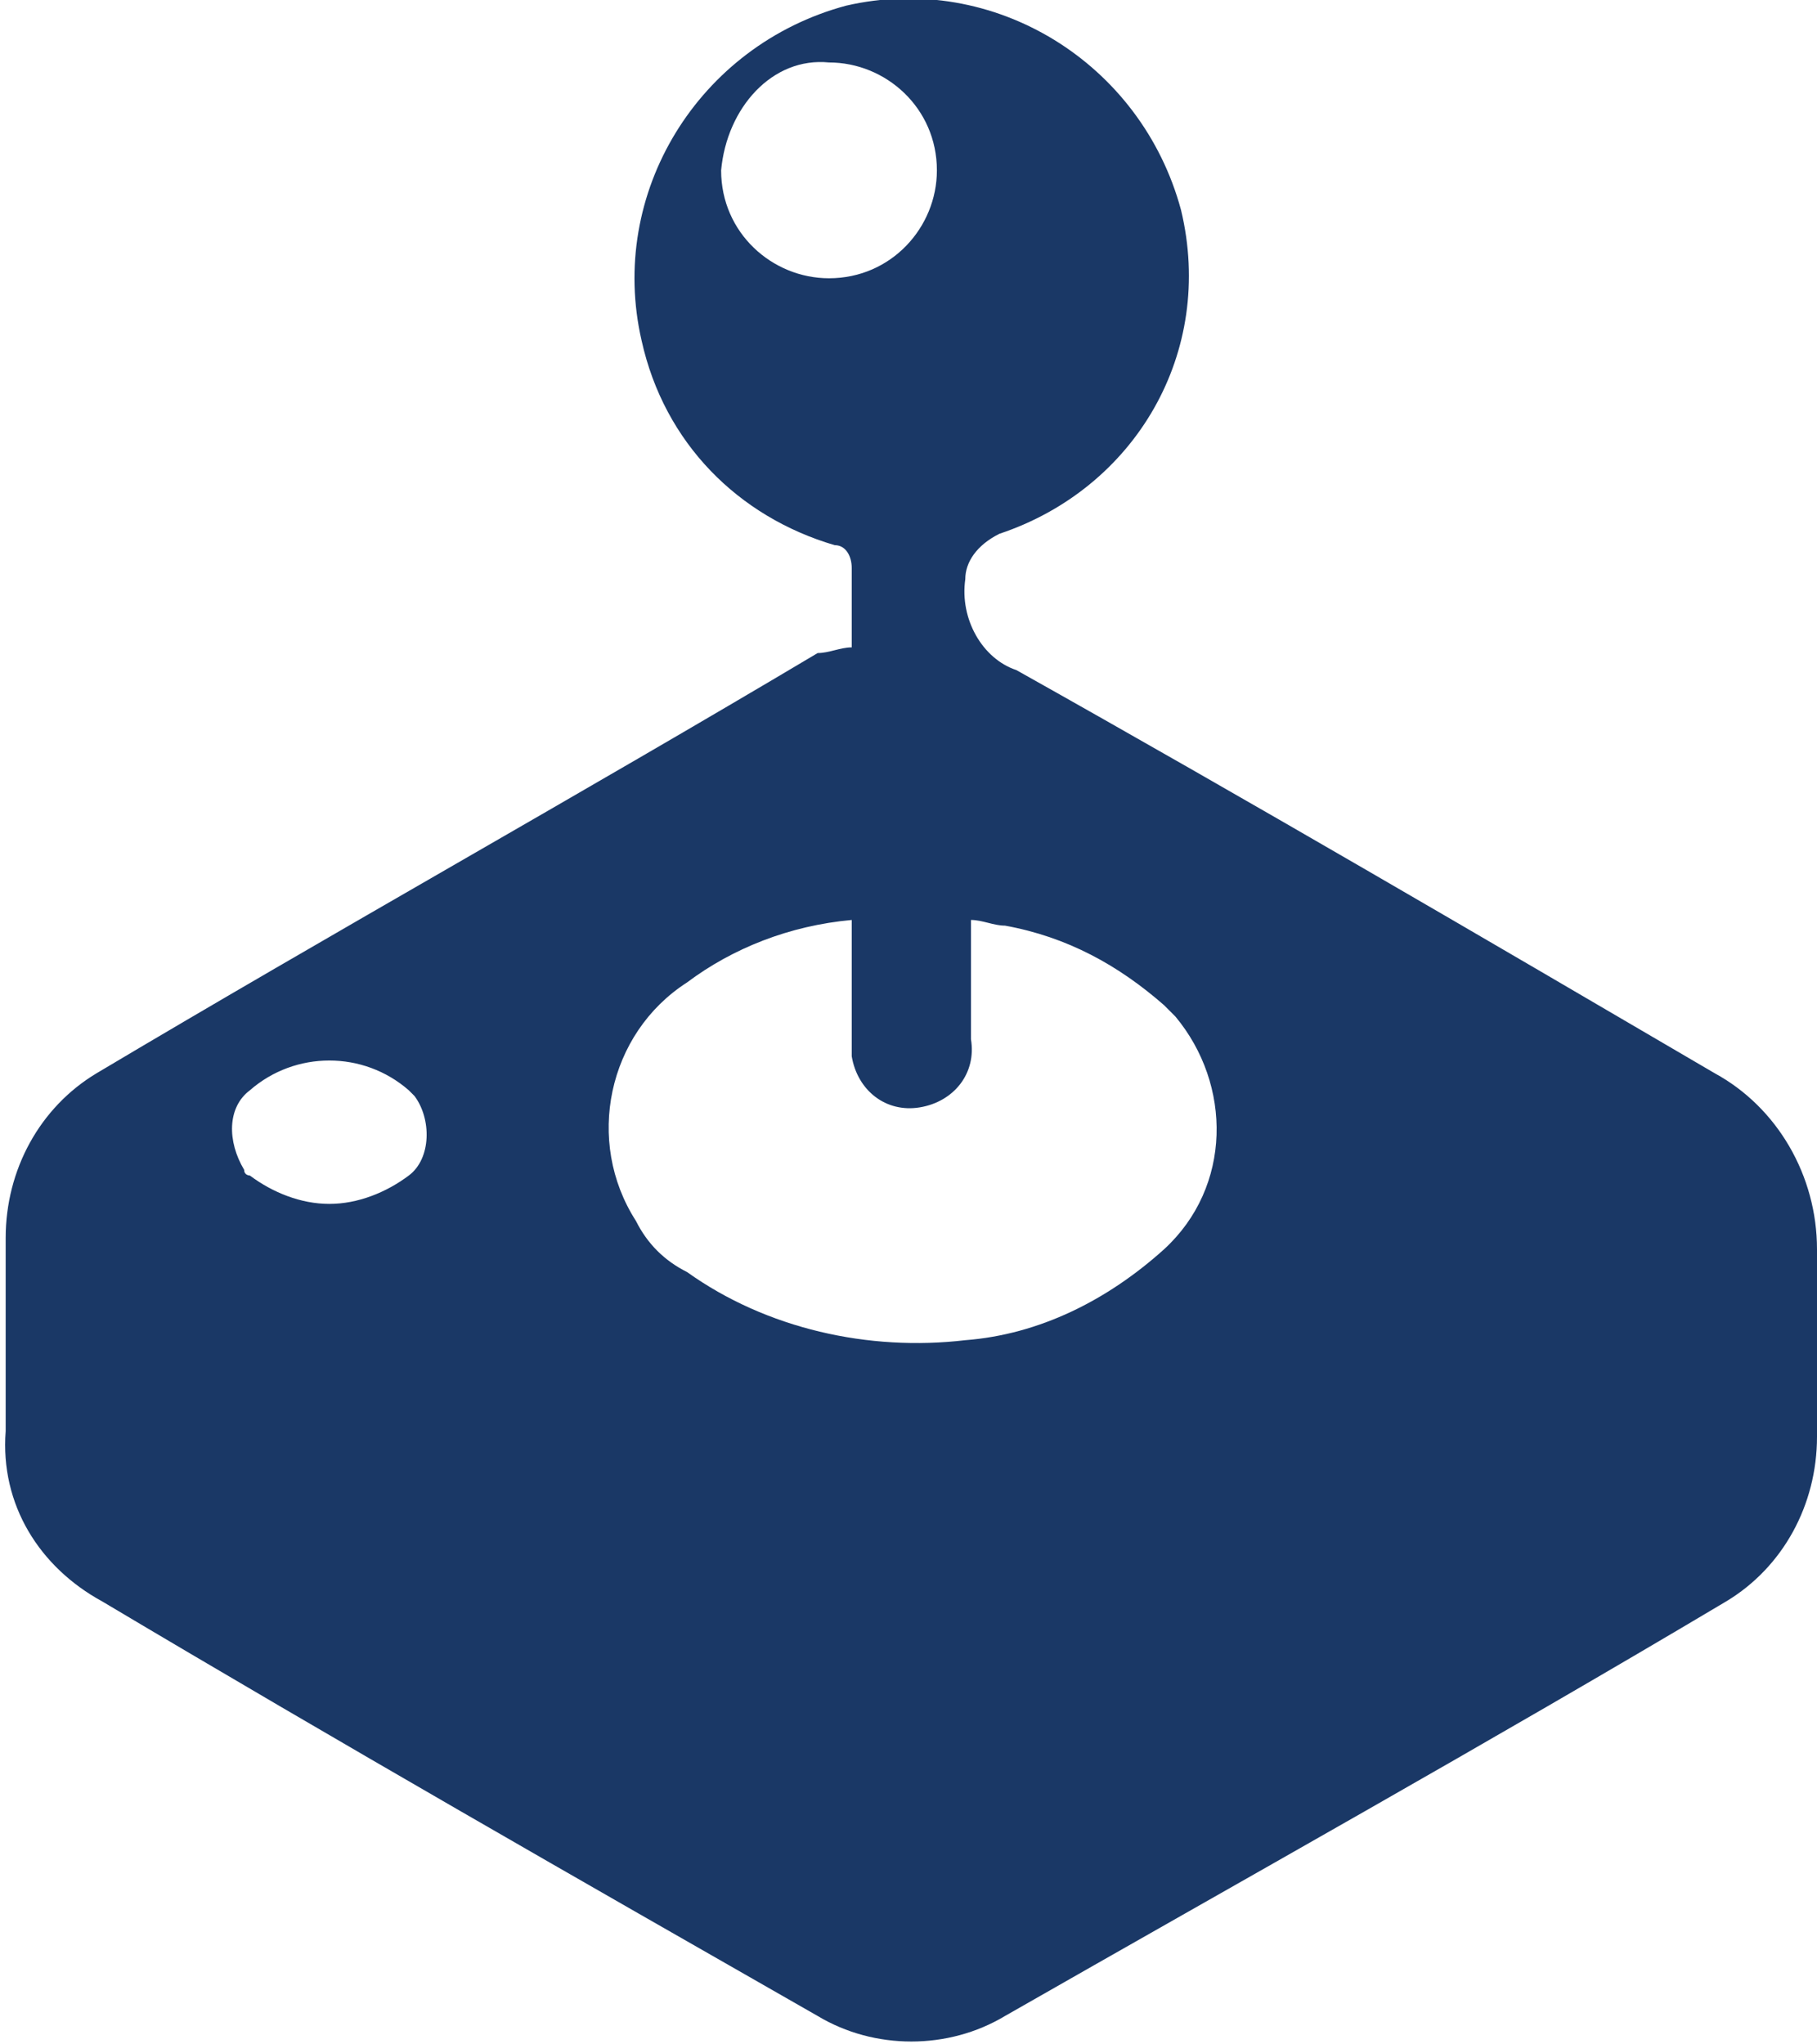
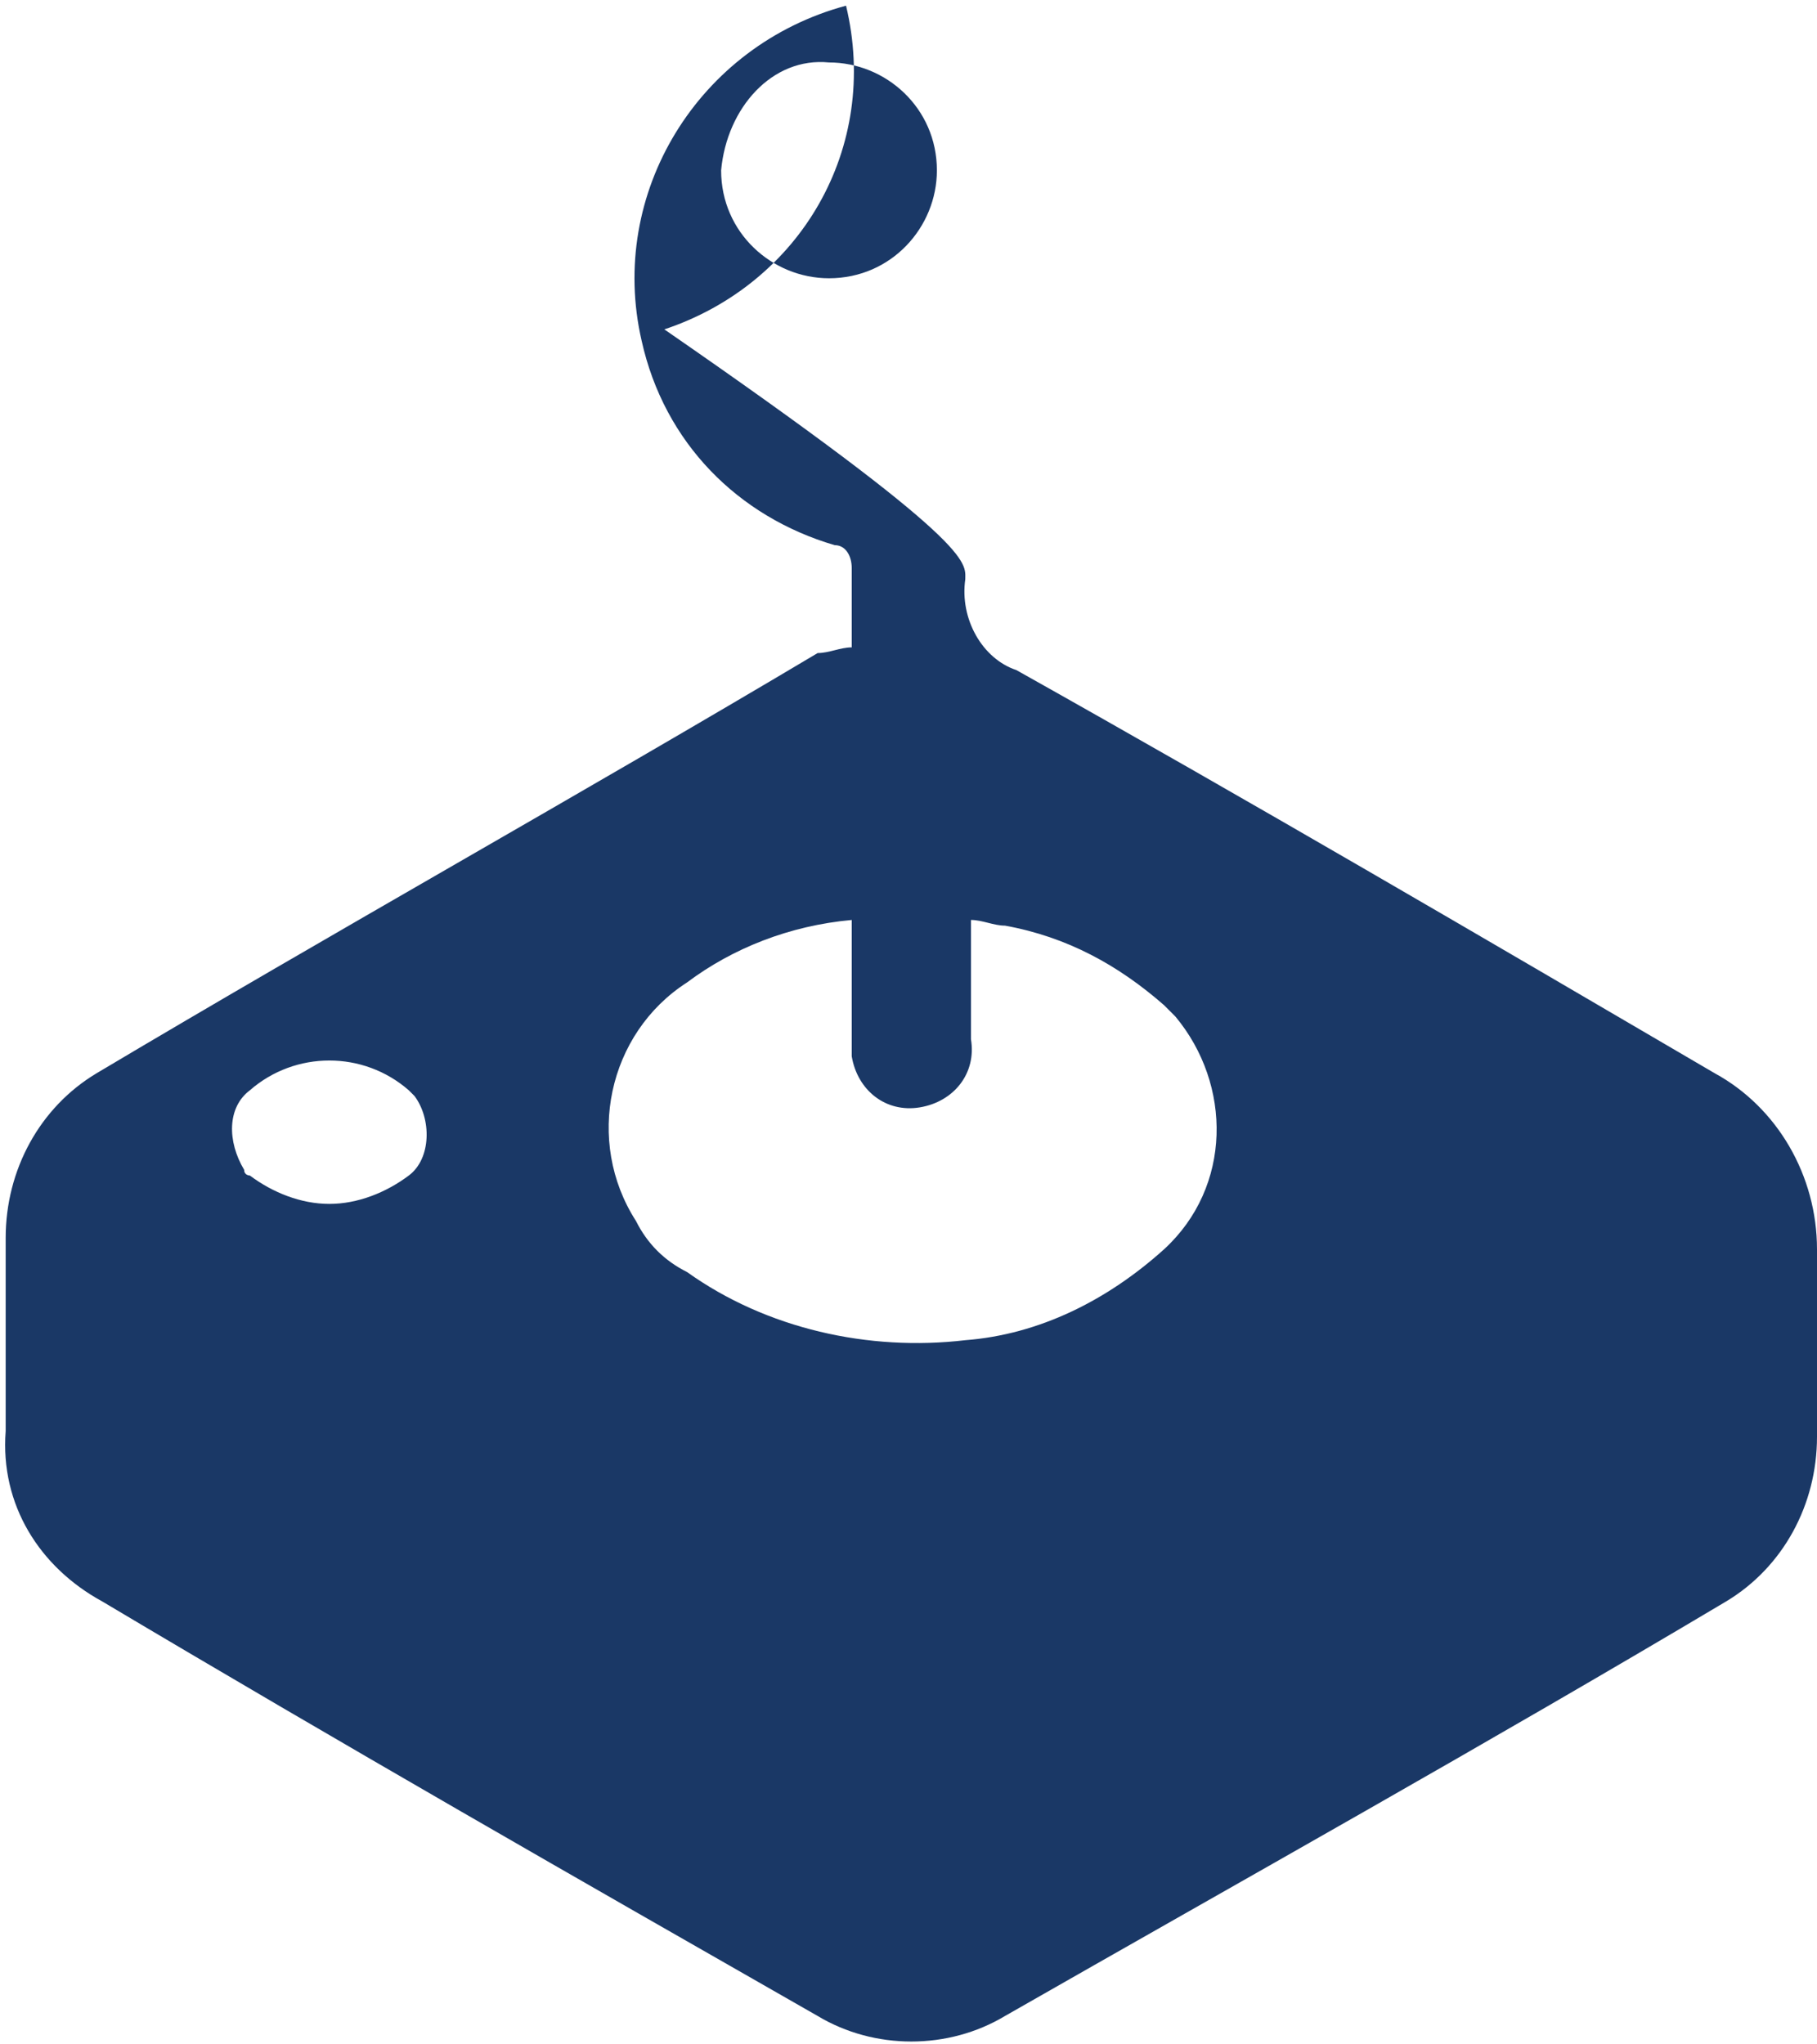
<svg xmlns="http://www.w3.org/2000/svg" version="1.1" id="Layer_1" x="0px" y="0px" viewBox="0 0 32 36" style="enable-background:new 0 0 32 36;" xml:space="preserve">
  <style type="text/css">
	.st0{fill:#1A3866;}
</style>
-   <path class="st0" d="M15,11.4c0-0.5,0-0.9,0-1.4c0-0.2-0.1-0.4-0.3-0.4c0,0,0,0,0,0c-1.7-0.5-3-1.8-3.4-3.6c-0.6-2.6,1-5.2,3.6-5.9  c2.6-0.6,5.2,1,5.9,3.6c0.6,2.5-0.8,4.9-3.2,5.7C17.2,9.6,17,9.9,17,10.2c-0.1,0.7,0.3,1.4,0.9,1.6c4.1,2.3,8.2,4.7,12.3,7.1  c1.1,0.6,1.8,1.8,1.8,3.1c0,1.1,0,2.2,0,3.3c0,1.2-0.6,2.3-1.6,2.9c-4.2,2.5-8.5,4.9-12.7,7.3c-1,0.6-2.3,0.6-3.3,0  c-4.2-2.4-8.4-4.8-12.6-7.3c-1.1-0.6-1.8-1.7-1.7-3c0-1.1,0-2.3,0-3.4c0-1.2,0.6-2.3,1.6-2.9c4.2-2.5,8.5-4.9,12.7-7.4  C14.6,11.5,14.8,11.4,15,11.4z M15,16.2c-1.1,0.1-2.1,0.5-2.9,1.1c-1.4,0.9-1.8,2.8-0.9,4.2c0.2,0.4,0.5,0.7,0.9,0.9  c1.4,1,3.2,1.4,4.9,1.2c1.3-0.1,2.5-0.7,3.5-1.6c1.2-1.1,1.2-2.9,0.2-4.1c-0.1-0.1-0.1-0.1-0.2-0.2c-0.8-0.7-1.7-1.2-2.8-1.4  c-0.2,0-0.4-0.1-0.6-0.1c0,0,0,0.1,0,0.1c0,0.6,0,1.3,0,2c0.1,0.6-0.3,1.1-0.9,1.2s-1.1-0.3-1.2-0.9c0-0.1,0-0.2,0-0.3  C15,17.6,15,16.9,15,16.2L15,16.2z M12.7,3c0,1.1,0.9,1.9,1.9,1.9c1.1,0,1.9-0.9,1.9-1.9c0-1.1-0.9-1.9-1.9-1.9  C13.6,1,12.8,1.9,12.7,3C12.7,3,12.7,3,12.7,3L12.7,3z M5.8,21.2c0.5,0,1-0.2,1.4-0.5c0.4-0.3,0.4-1,0.1-1.4c0,0-0.1-0.1-0.1-0.1  c-0.8-0.7-2-0.7-2.8,0C4,19.5,4,20.1,4.3,20.6c0,0.1,0.1,0.1,0.1,0.1C4.8,21,5.3,21.2,5.8,21.2L5.8,21.2z" />
+   <path class="st0" d="M15,11.4c0-0.5,0-0.9,0-1.4c0-0.2-0.1-0.4-0.3-0.4c0,0,0,0,0,0c-1.7-0.5-3-1.8-3.4-3.6c-0.6-2.6,1-5.2,3.6-5.9  c0.6,2.5-0.8,4.9-3.2,5.7C17.2,9.6,17,9.9,17,10.2c-0.1,0.7,0.3,1.4,0.9,1.6c4.1,2.3,8.2,4.7,12.3,7.1  c1.1,0.6,1.8,1.8,1.8,3.1c0,1.1,0,2.2,0,3.3c0,1.2-0.6,2.3-1.6,2.9c-4.2,2.5-8.5,4.9-12.7,7.3c-1,0.6-2.3,0.6-3.3,0  c-4.2-2.4-8.4-4.8-12.6-7.3c-1.1-0.6-1.8-1.7-1.7-3c0-1.1,0-2.3,0-3.4c0-1.2,0.6-2.3,1.6-2.9c4.2-2.5,8.5-4.9,12.7-7.4  C14.6,11.5,14.8,11.4,15,11.4z M15,16.2c-1.1,0.1-2.1,0.5-2.9,1.1c-1.4,0.9-1.8,2.8-0.9,4.2c0.2,0.4,0.5,0.7,0.9,0.9  c1.4,1,3.2,1.4,4.9,1.2c1.3-0.1,2.5-0.7,3.5-1.6c1.2-1.1,1.2-2.9,0.2-4.1c-0.1-0.1-0.1-0.1-0.2-0.2c-0.8-0.7-1.7-1.2-2.8-1.4  c-0.2,0-0.4-0.1-0.6-0.1c0,0,0,0.1,0,0.1c0,0.6,0,1.3,0,2c0.1,0.6-0.3,1.1-0.9,1.2s-1.1-0.3-1.2-0.9c0-0.1,0-0.2,0-0.3  C15,17.6,15,16.9,15,16.2L15,16.2z M12.7,3c0,1.1,0.9,1.9,1.9,1.9c1.1,0,1.9-0.9,1.9-1.9c0-1.1-0.9-1.9-1.9-1.9  C13.6,1,12.8,1.9,12.7,3C12.7,3,12.7,3,12.7,3L12.7,3z M5.8,21.2c0.5,0,1-0.2,1.4-0.5c0.4-0.3,0.4-1,0.1-1.4c0,0-0.1-0.1-0.1-0.1  c-0.8-0.7-2-0.7-2.8,0C4,19.5,4,20.1,4.3,20.6c0,0.1,0.1,0.1,0.1,0.1C4.8,21,5.3,21.2,5.8,21.2L5.8,21.2z" />
</svg>